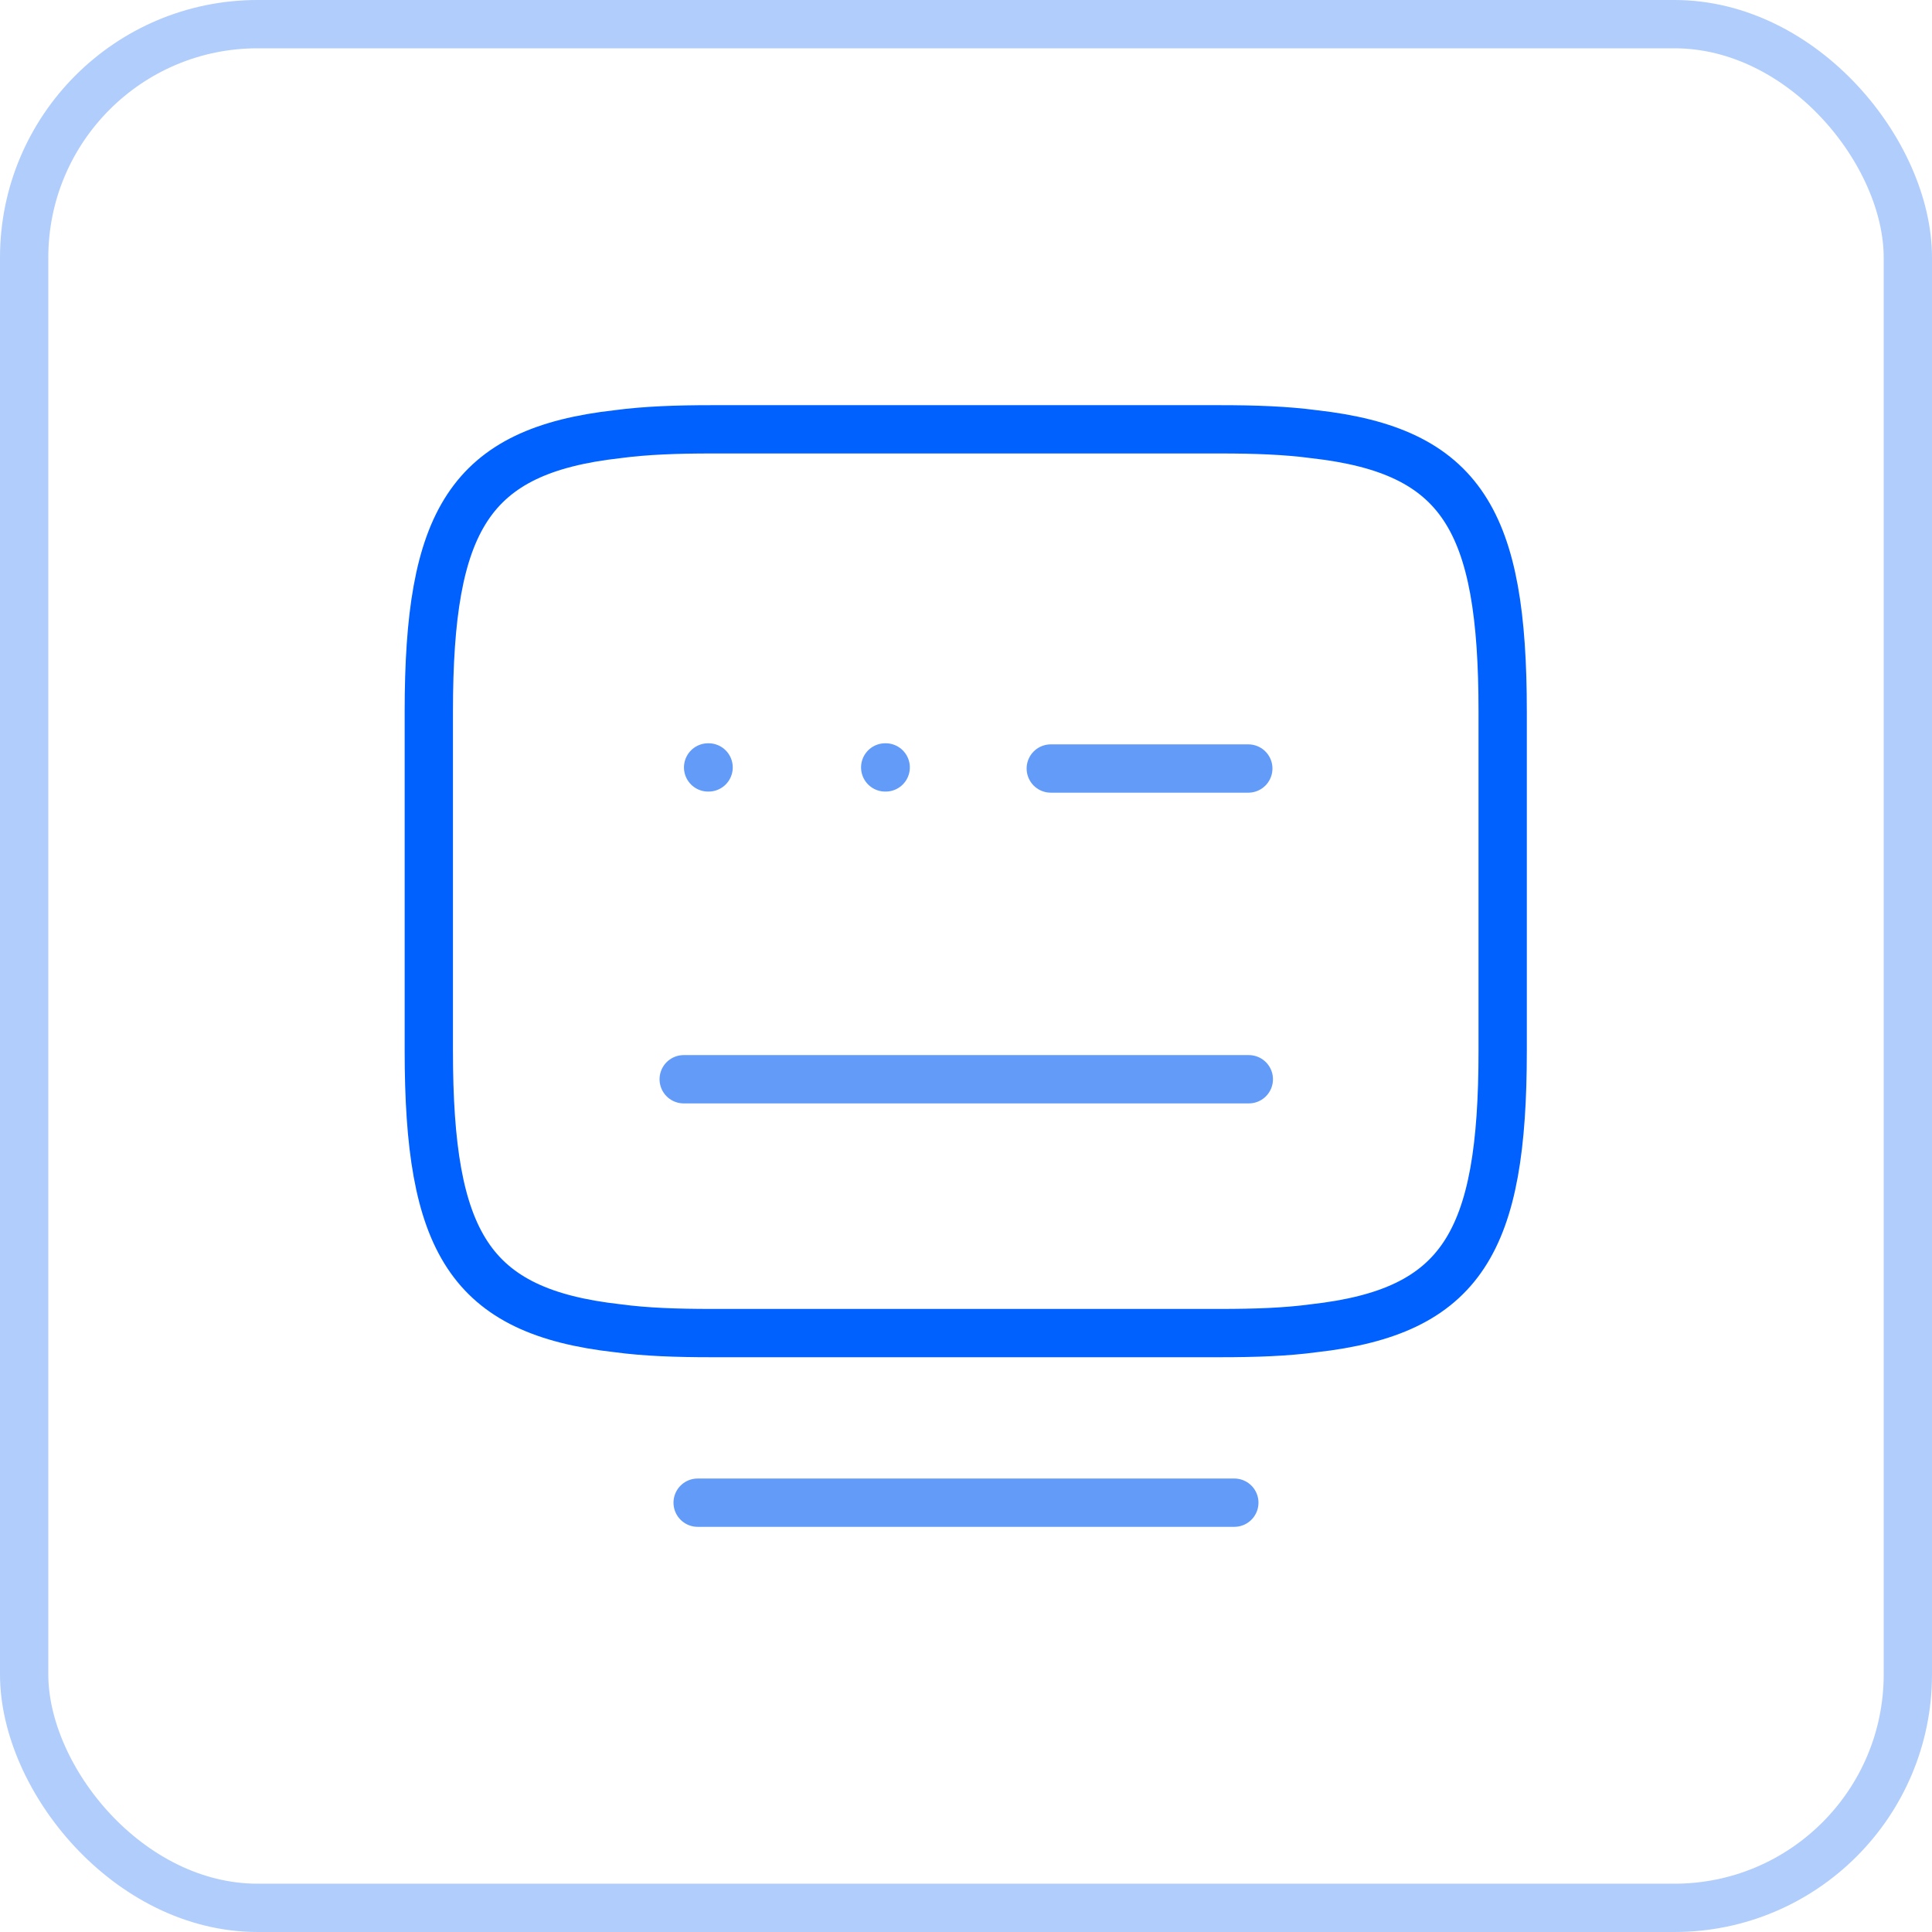
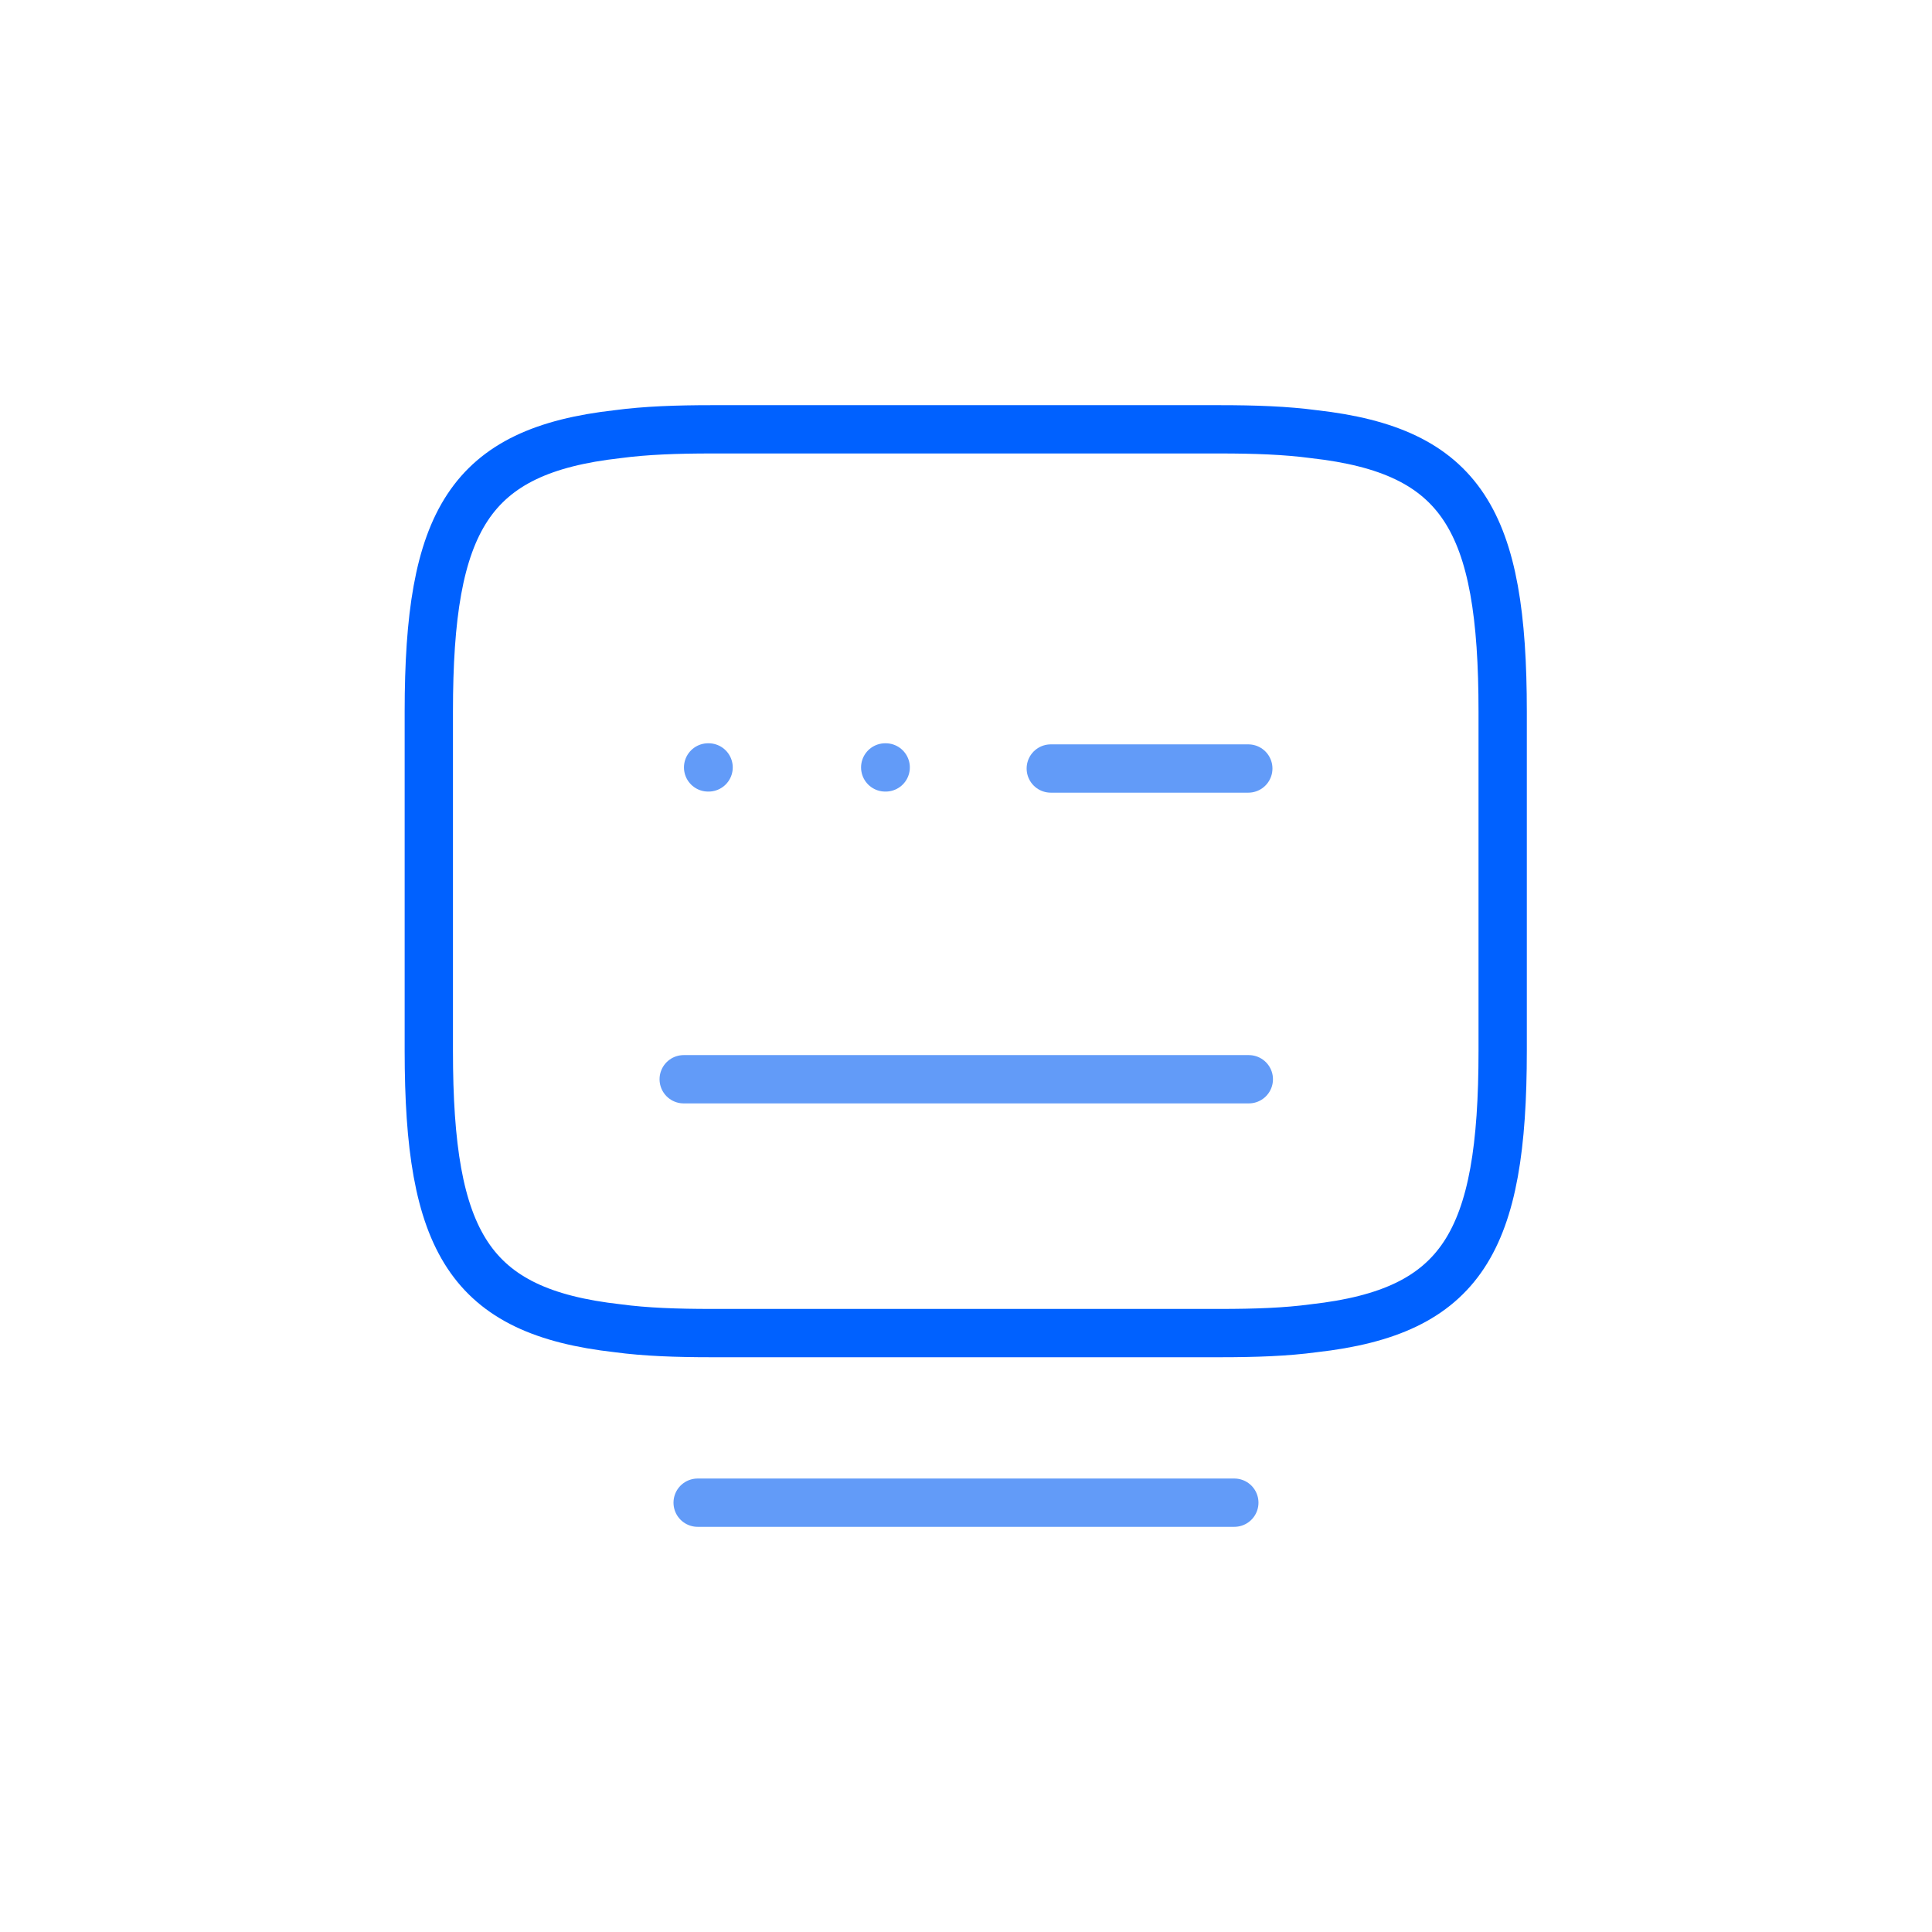
<svg xmlns="http://www.w3.org/2000/svg" width="60" height="60" viewBox="0 0 60 60" fill="none">
-   <rect x="0.75" y="0.75" width="58.5" height="58.5" rx="7.25" stroke="#B1CDFB" stroke-width="1.5" />
  <path d="M22.1 13.333H37.883C38.967 13.333 39.934 13.367 40.8 13.483C45.417 14 46.667 16.167 46.667 22.1V32.633C46.667 38.567 45.417 40.733 40.8 41.25C39.934 41.367 38.983 41.4 37.883 41.4H22.1C21.017 41.4 20.05 41.367 19.183 41.25C14.567 40.733 13.317 38.567 13.317 32.633V22.1C13.317 16.167 14.567 14 19.183 13.483C20.05 13.367 21.017 13.333 22.1 13.333Z" stroke="#0061FF" stroke-width="1.5" stroke-miterlimit="10" stroke-linecap="round" stroke-linejoin="round" />
  <path d="M32.633 23.867H38.767" stroke="#629BF8" stroke-width="1.5" stroke-miterlimit="10" stroke-linecap="round" stroke-linejoin="round" />
  <path d="M21.233 33.517H21.267H38.783" stroke="#629BF8" stroke-width="1.5" stroke-miterlimit="10" stroke-linecap="round" stroke-linejoin="round" />
  <path d="M21.666 46.667H38.333" stroke="#629BF8" stroke-width="1.5" stroke-miterlimit="10" stroke-linecap="round" stroke-linejoin="round" />
  <path d="M21.991 23.833H22.006" stroke="#629BF8" stroke-width="1.5" stroke-miterlimit="10" stroke-linecap="round" stroke-linejoin="round" />
  <path d="M27.491 23.833H27.506" stroke="#629BF8" stroke-width="1.5" stroke-miterlimit="10" stroke-linecap="round" stroke-linejoin="round" />
</svg>